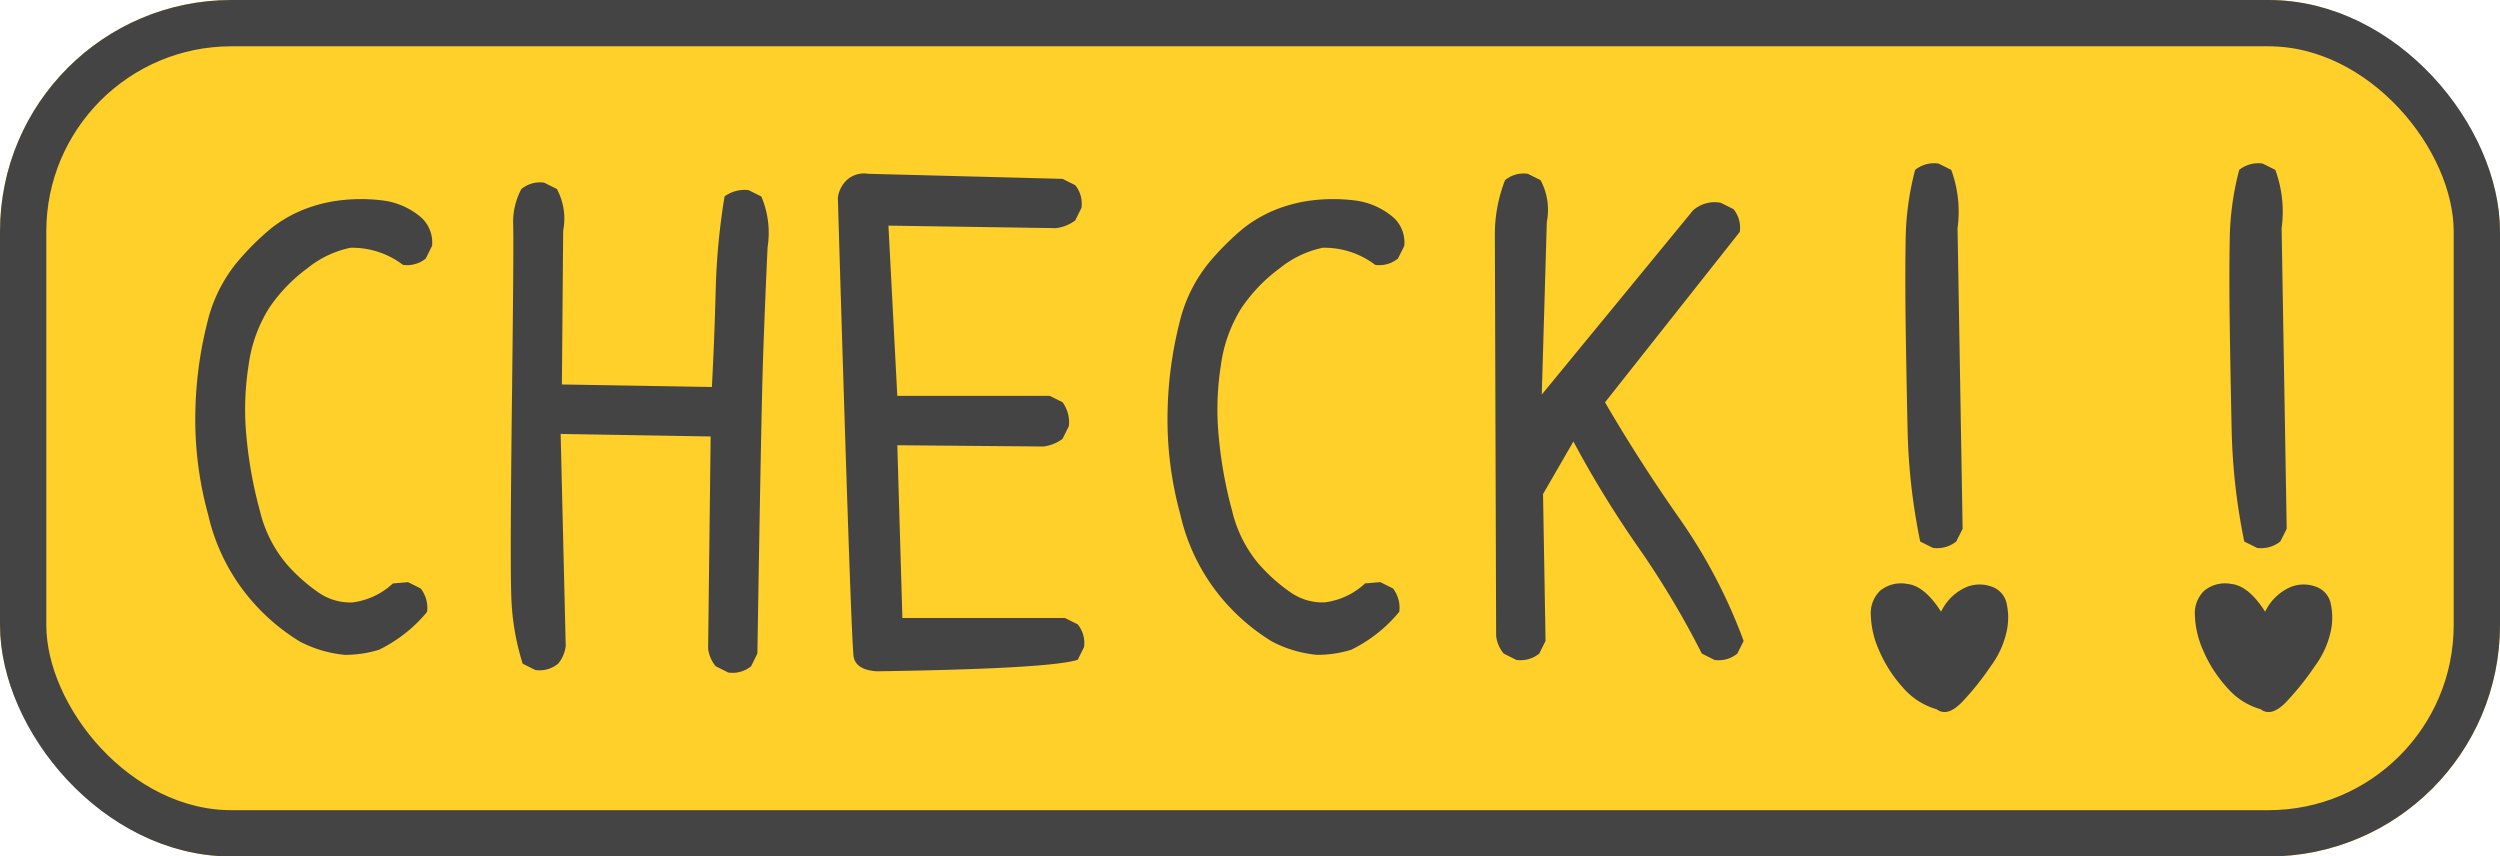
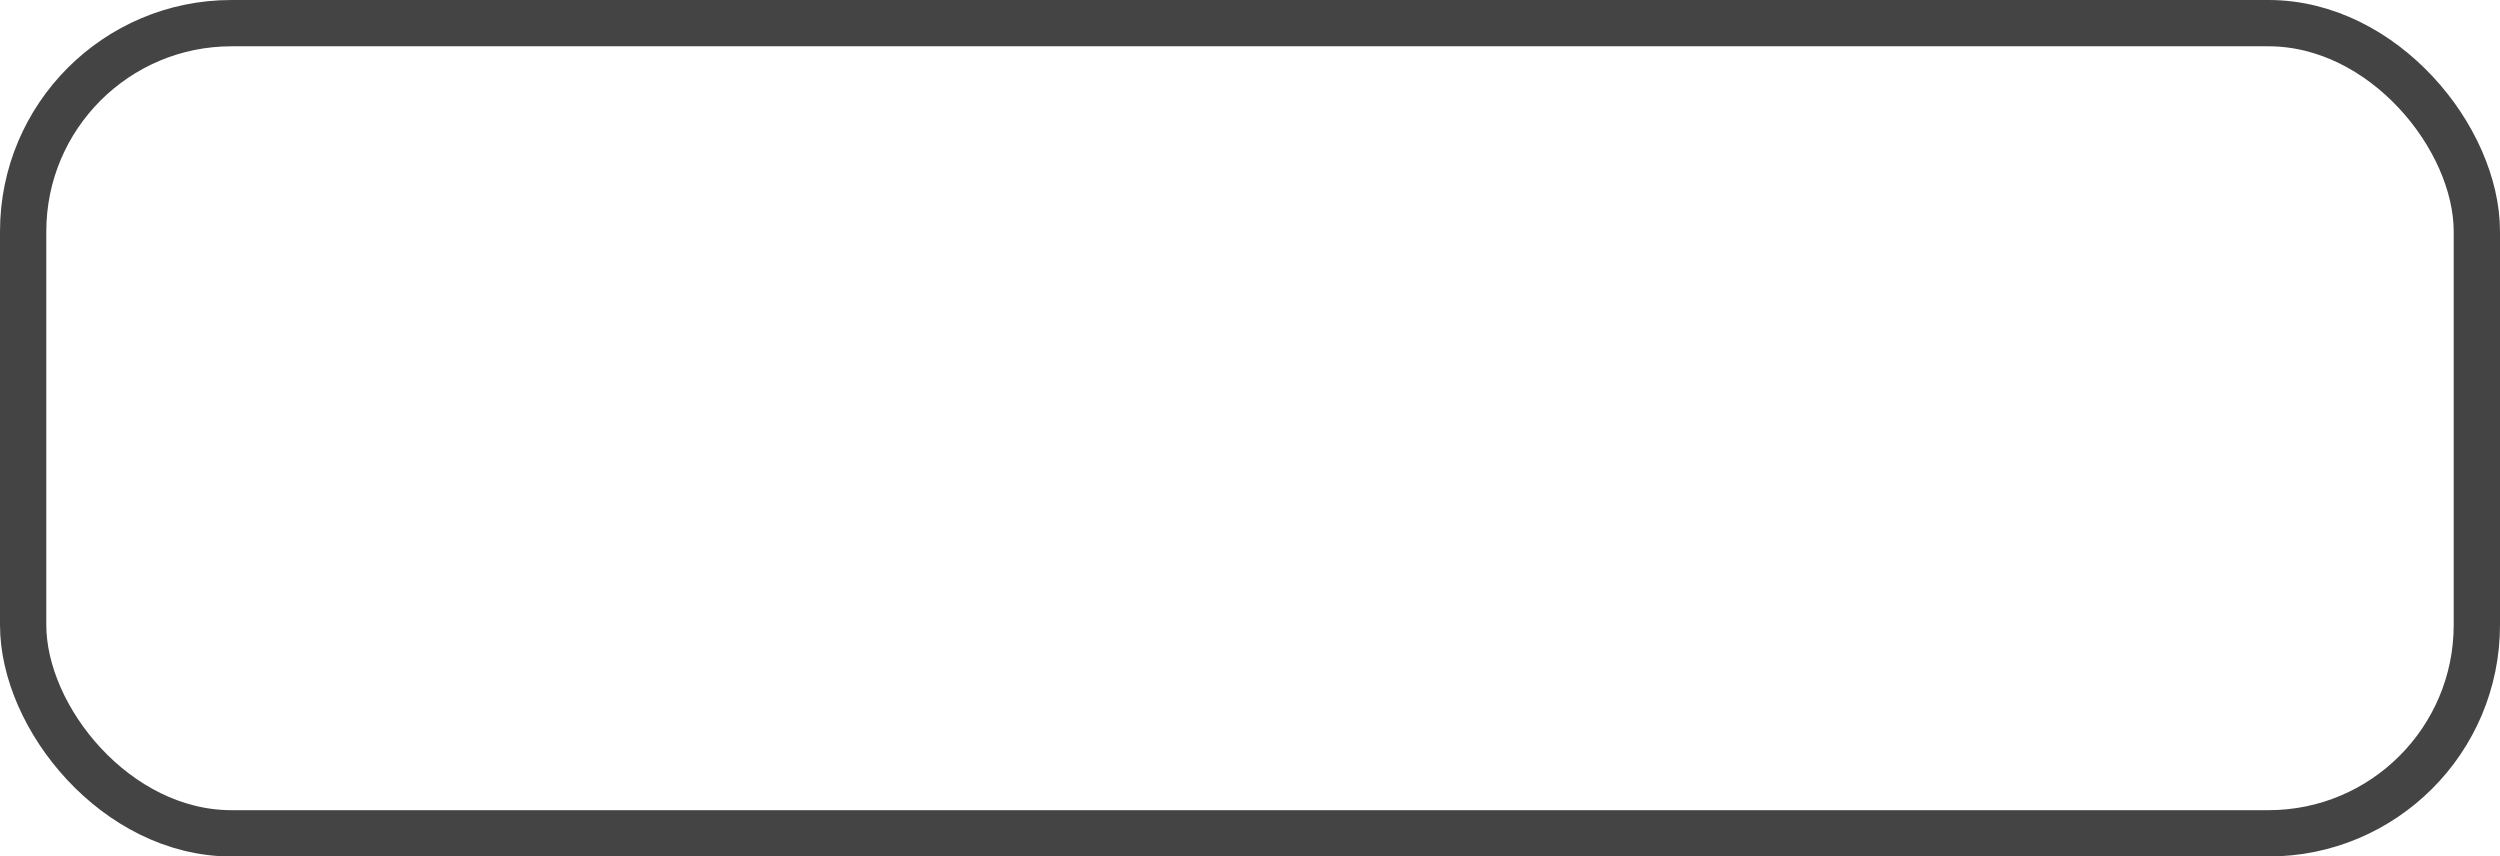
<svg xmlns="http://www.w3.org/2000/svg" width="108" height="37" viewBox="0 0 108 37">
  <g id="ico_check01" transform="translate(-510 -4268)">
    <g id="長方形_464" data-name="長方形 464" transform="translate(510 4268)" fill="#ffcf2a" stroke="#444" stroke-width="2">
-       <rect width="108" height="37" rx="10" stroke="none" />
      <rect x="1" y="1" width="106" height="35" rx="9" fill="none" />
    </g>
-     <path id="パス_32575" data-name="パス 32575" d="M-40.824-.492a5.234,5.234,0,0,1-1.941-.574,8.827,8.827,0,0,1-2.105-1.791A8.581,8.581,0,0,1-46.73-6.562a15.445,15.445,0,0,1-.547-4.539,16.982,16.982,0,0,1,.52-3.773,6.426,6.426,0,0,1,1.285-2.584A11.477,11.477,0,0,1-44-18.922a5.693,5.693,0,0,1,1.367-.793,6.337,6.337,0,0,1,1.6-.41,7.58,7.58,0,0,1,1.818,0,3.149,3.149,0,0,1,1.723.766,1.465,1.465,0,0,1,.438,1.2l-.273.547a1.271,1.271,0,0,1-.984.273,3.617,3.617,0,0,0-2.27-.738,4.374,4.374,0,0,0-1.846.875,7,7,0,0,0-1.654,1.709,6.181,6.181,0,0,0-.9,2.5,12.241,12.241,0,0,0-.082,3.172A18.513,18.513,0,0,0-44.488-6.7a5.548,5.548,0,0,0,1.162,2.3,7.522,7.522,0,0,0,1.408,1.244,2.406,2.406,0,0,0,1.422.4,3.132,3.132,0,0,0,1.75-.82l.656-.055.547.273a1.36,1.36,0,0,1,.273,1.012A6.225,6.225,0,0,1-39.348-.711,4.992,4.992,0,0,1-40.824-.492Zm16.57.766L-24.8,0a1.451,1.451,0,0,1-.328-.766l.109-9.16-6.48-.109.219,9.16a1.451,1.451,0,0,1-.328.766,1.271,1.271,0,0,1-.984.273l-.547-.273a10.761,10.761,0,0,1-.492-2.912q-.055-1.545.027-8.367t.055-7.67a3.023,3.023,0,0,1,.355-1.559,1.271,1.271,0,0,1,.984-.273l.547.273a2.694,2.694,0,0,1,.273,1.8l-.055,6.645,6.48.109q.109-2.078.164-4.17a29.34,29.34,0,0,1,.383-4.061,1.452,1.452,0,0,1,1.039-.273l.547.273a3.968,3.968,0,0,1,.273,2.188q-.109,2.324-.191,4.648T-23-.547L-23.27,0A1.271,1.271,0,0,1-24.254.273Zm6.426-.055Q-18.73.164-18.84-.4t-.684-19.838A1.285,1.285,0,0,1-19.141-21a1.106,1.106,0,0,1,.93-.273l8.395.219.547.273A1.271,1.271,0,0,1-9-19.8l-.273.547a1.774,1.774,0,0,1-.82.328l-7.246-.109.383,7.355h6.59l.547.273a1.452,1.452,0,0,1,.273,1.039l-.273.547a1.774,1.774,0,0,1-.82.328l-6.316-.055.219,7.465h7.027l.547.273a1.271,1.271,0,0,1,.273.984l-.273.547Q-10.363.109-17.828.219Zm19-.711A5.234,5.234,0,0,1-.766-1.066,8.827,8.827,0,0,1-2.871-2.857,8.581,8.581,0,0,1-4.73-6.562,15.445,15.445,0,0,1-5.277-11.1a16.982,16.982,0,0,1,.52-3.773,6.426,6.426,0,0,1,1.285-2.584A11.476,11.476,0,0,1-2-18.922a5.693,5.693,0,0,1,1.367-.793,6.337,6.337,0,0,1,1.6-.41,7.58,7.58,0,0,1,1.818,0,3.149,3.149,0,0,1,1.723.766,1.465,1.465,0,0,1,.438,1.2l-.273.547a1.271,1.271,0,0,1-.984.273,3.617,3.617,0,0,0-2.27-.738A4.374,4.374,0,0,0-.424-17.2,7,7,0,0,0-2.078-15.49a6.181,6.181,0,0,0-.9,2.5,12.241,12.241,0,0,0-.082,3.172A18.513,18.513,0,0,0-2.488-6.7,5.548,5.548,0,0,0-1.326-4.4,7.522,7.522,0,0,0,.082-3.158a2.406,2.406,0,0,0,1.422.4,3.132,3.132,0,0,0,1.75-.82l.656-.055.547.273A1.36,1.36,0,0,1,4.73-2.352,6.225,6.225,0,0,1,2.652-.711,4.992,4.992,0,0,1,1.176-.492Zm8.613.219L9.242-.547a1.451,1.451,0,0,1-.328-.766L8.859-18.594A6.423,6.423,0,0,1,9.3-21a1.271,1.271,0,0,1,.984-.273l.547.273a2.694,2.694,0,0,1,.273,1.8l-.219,7.465,6.535-7.957a1.4,1.4,0,0,1,1.2-.328l.547.273a1.271,1.271,0,0,1,.273.984L13.617-11.4q1.5,2.57,3.227,5.031a23.119,23.119,0,0,1,2.762,5.277l-.273.547a1.271,1.271,0,0,1-.984.273L17.8-.547a38,38,0,0,0-2.748-4.594,45.432,45.432,0,0,1-2.8-4.566l-1.312,2.27.109,6.344-.273.547A1.271,1.271,0,0,1,9.789-.273ZM27.945,1.859A3.008,3.008,0,0,1,26.469.9,5.7,5.7,0,0,1,25.457-.684,4.012,4.012,0,0,1,25.1-2.215a1.343,1.343,0,0,1,.41-1.053,1.432,1.432,0,0,1,1.162-.287q.752.082,1.463,1.2a2.193,2.193,0,0,1,1.039-1.039A1.506,1.506,0,0,1,30.3-3.445a.987.987,0,0,1,.656.684,2.835,2.835,0,0,1,.027,1.189A3.928,3.928,0,0,1,30.3-.027a12.372,12.372,0,0,1-1.23,1.545Q28.41,2.215,27.945,1.859Zm-.164-6.973-.547-.273a26.645,26.645,0,0,1-.547-4.895q-.055-2.543-.082-4.539t0-3.6a12.4,12.4,0,0,1,.41-3.021,1.315,1.315,0,0,1,1.012-.273l.547.273a5.223,5.223,0,0,1,.273,2.516l.219,12.988-.273.547A1.315,1.315,0,0,1,27.781-5.113ZM41.945,1.859A3.008,3.008,0,0,1,40.469.9,5.7,5.7,0,0,1,39.457-.684,4.012,4.012,0,0,1,39.1-2.215a1.343,1.343,0,0,1,.41-1.053,1.432,1.432,0,0,1,1.162-.287q.752.082,1.463,1.2a2.193,2.193,0,0,1,1.039-1.039A1.506,1.506,0,0,1,44.3-3.445a.987.987,0,0,1,.656.684,2.835,2.835,0,0,1,.027,1.189A3.928,3.928,0,0,1,44.3-.027a12.372,12.372,0,0,1-1.23,1.545Q42.41,2.215,41.945,1.859Zm-.164-6.973-.547-.273a26.645,26.645,0,0,1-.547-4.895q-.055-2.543-.082-4.539t0-3.6a12.4,12.4,0,0,1,.41-3.021,1.315,1.315,0,0,1,1.012-.273l.547.273a5.223,5.223,0,0,1,.273,2.516l.219,12.988-.273.547A1.315,1.315,0,0,1,41.781-5.113Z" transform="translate(565.719 4296.781)" fill="#444" />
  </g>
</svg>